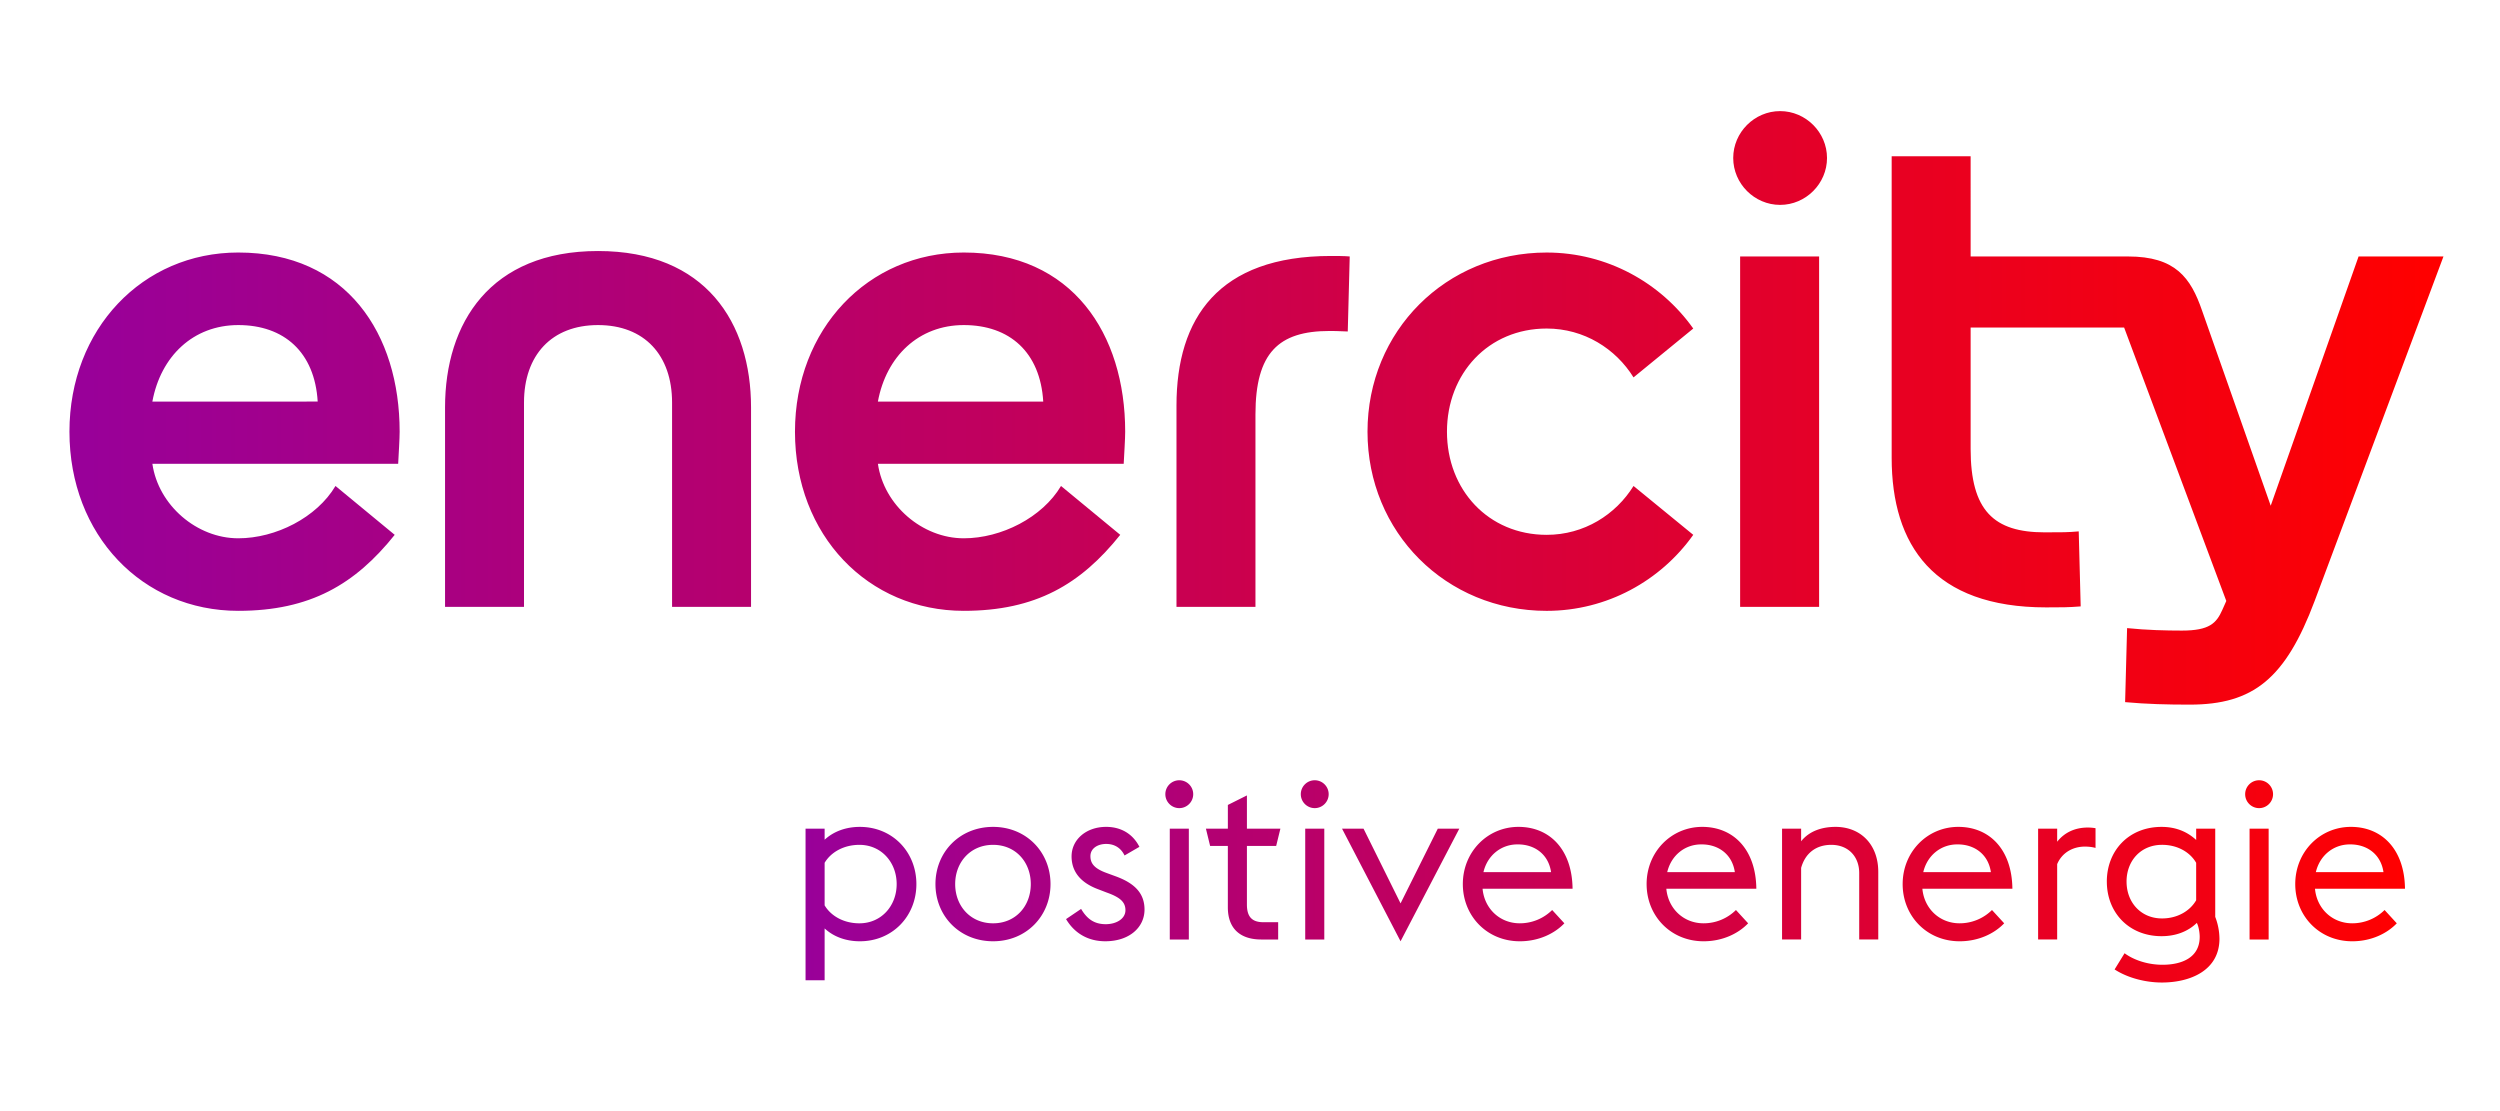
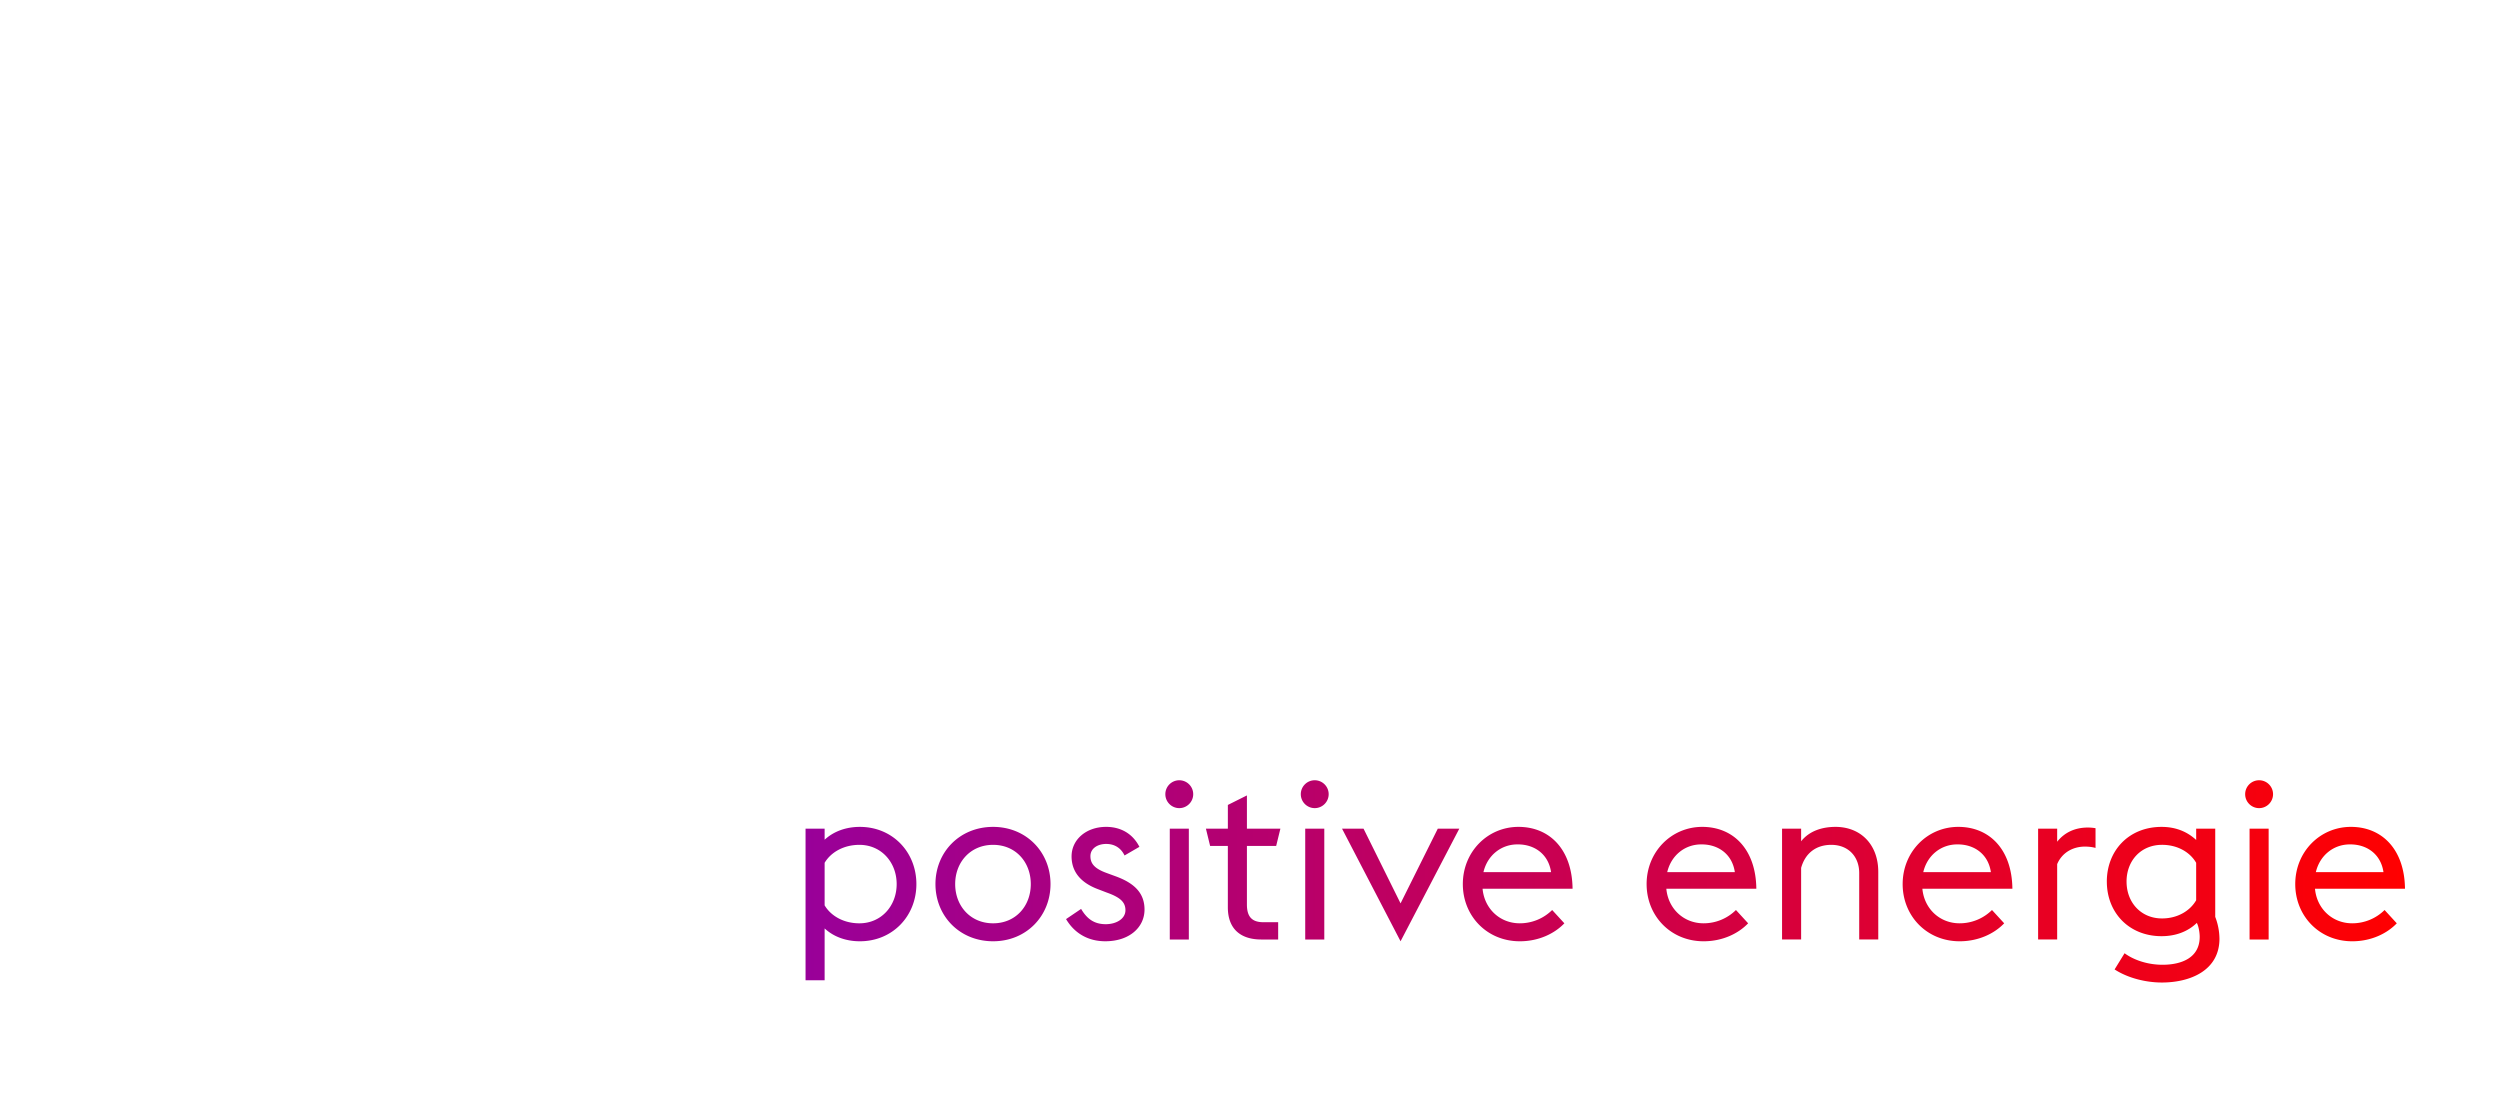
<svg xmlns="http://www.w3.org/2000/svg" width="180" height="80">
  <defs>
    <linearGradient x1="0%" y1="50%" x2="100%" y2="50%" id="a">
      <stop stop-color="#909" offset="0%" />
      <stop stop-color="red" offset="100%" />
    </linearGradient>
    <linearGradient x1="0%" y1="49.997%" x2="100%" y2="49.997%" id="b">
      <stop stop-color="#909" offset="0%" />
      <stop stop-color="red" offset="100%" />
    </linearGradient>
  </defs>
  <g fill-rule="nonzero" fill="none">
-     <path d="M120.29 35.696h5.686v-25.23h-5.687v25.23zM79.707 21.197v14.499h5.686V21.837c0-4.442 1.67-6.006 5.33-6.006.107 0 .71 0 1.316.036l.141-5.401c-.356-.036-.995-.036-1.35-.036-8.103 0-11.123 4.478-11.123 10.767m-67.555-5.792c3.306 0 5.509 1.954 5.722 5.508H5.97c.604-3.27 2.95-5.508 6.183-5.508M0 23.08c0 7.463 5.26 12.9 12.153 12.9 5.189 0 8.423-1.919 11.266-5.472l-4.264-3.518c-1.35 2.274-4.3 3.767-7 3.767-2.986 0-5.757-2.38-6.184-5.366h17.697c.035-.675.106-1.812.106-2.31 0-7.036-3.802-12.9-11.62-12.9C5.26 10.181 0 15.691 0 23.081m64.391-7.676c3.305 0 5.509 1.954 5.722 5.508H58.208c.604-3.27 2.95-5.508 6.183-5.508M52.238 23.08c0 7.463 5.26 12.9 12.153 12.9 5.189 0 8.423-1.919 11.266-5.472l-4.264-3.518c-1.35 2.274-4.3 3.767-7.001 3.767-2.985 0-5.756-2.38-6.183-5.366h17.697c.035-.675.107-1.812.107-2.31 0-7.036-3.803-12.9-11.621-12.9-6.895 0-12.154 5.51-12.154 12.9m41.222 0c0 7.248 5.65 12.9 12.9 12.9 4.335 0 8.208-2.168 10.554-5.473l-4.3-3.518c-1.28 2.06-3.554 3.518-6.254 3.518-4.194 0-7.179-3.234-7.179-7.427s2.985-7.427 7.179-7.427c2.7 0 4.975 1.458 6.254 3.518l4.3-3.518c-2.346-3.305-6.219-5.472-10.554-5.472-7.25 0-12.9 5.65-12.9 12.898m-66.417-1.74v14.356h5.685V20.984c0-3.411 1.99-5.579 5.33-5.579 3.342 0 5.331 2.168 5.331 5.58v14.71h5.686V21.34c0-6.112-3.27-11.266-11.016-11.266-7.747 0-11.016 5.154-11.016 11.266M131.2 3.252v21.712c0 6.29 3.02 10.768 11.122 10.768 1.102 0 1.599 0 2.487-.071l-.141-5.402c-.783.07-1.173.07-2.452.07-3.66 0-5.331-1.562-5.331-6.005v-8.741h11.052l7.356 19.686-.285.64c-.427.96-.924 1.493-2.914 1.493-1.137 0-2.558-.035-3.944-.178l-.142 5.33c1.564.143 3.056.179 4.655.179 4.585 0 6.894-1.883 8.991-7.463l9.275-24.804h-6.112l-6.326 17.946-4.939-14.037c-.818-2.38-1.92-3.909-5.33-3.909h-11.337V3.252H131.2zM123.168 0c-1.847 0-3.376 1.528-3.376 3.376 0 1.848 1.528 3.376 3.376 3.376 1.848 0 3.377-1.528 3.377-3.376 0-1.848-1.529-3.376-3.377-3.376z" fill="url(#a)" transform="translate(5 8)" />
    <path d="M26.763 12.007h1.372v-7.98h-1.372v7.98zm9.752 0h1.373v-7.98h-1.373v7.98zm9.545-7.98l-2.681 5.379-2.666-5.38h-1.548l4.214 8.109 4.23-8.108h-1.55zm58.448 7.98h1.373v-7.98h-1.373v7.98zM90.655 4.968v-.942h-1.372v7.98h1.372V6.58c.351-.83 1.133-1.262 1.995-1.262.288 0 .542.032.767.096v-1.42a3.16 3.16 0 00-.559-.048c-.894 0-1.66.336-2.203 1.022M1.912 9.55V6.485c.447-.75 1.356-1.293 2.506-1.293 1.563 0 2.681 1.244 2.681 2.825 0 1.581-1.118 2.825-2.681 2.825-1.15 0-2.06-.543-2.506-1.293m0-4.724v-.798H.539v10.917h1.373v-3.735c.654.607 1.547.926 2.537.926 2.346 0 4.07-1.804 4.07-4.118 0-2.315-1.724-4.118-4.07-4.118-.99 0-1.883.319-2.537.926m9.4 3.192c0-1.58 1.102-2.825 2.73-2.825s2.714 1.244 2.714 2.825c0 1.581-1.086 2.825-2.714 2.825-1.629 0-2.73-1.245-2.73-2.825m-1.42 0c0 2.299 1.74 4.118 4.15 4.118 2.395 0 4.134-1.82 4.134-4.118s-1.74-4.118-4.134-4.118c-2.41 0-4.15 1.82-4.15 4.118m9.8-1.996c0 .958.495 1.836 1.9 2.363l.622.239c.942.335 1.357.67 1.357 1.276 0 .607-.639 1.006-1.421 1.006-.846 0-1.357-.399-1.772-1.1l-1.084.733c.638 1.07 1.643 1.596 2.824 1.596 1.74 0 2.826-1.006 2.826-2.282 0-1.181-.72-1.899-2.076-2.394l-.654-.24c-.926-.335-1.165-.718-1.165-1.213 0-.559.526-.878 1.133-.878.622 0 1.07.304 1.324.83l1.07-.622c-.496-.974-1.373-1.437-2.395-1.437-1.452.001-2.489.927-2.489 2.123M51.79 5.16c1.213-.016 2.234.687 2.426 1.995h-4.869c.288-1.213 1.277-1.995 2.443-1.995m-3.927 2.857c0 2.299 1.74 4.118 4.102 4.118 1.389 0 2.522-.574 3.208-1.294l-.878-.957a3.307 3.307 0 01-2.33.957c-1.452 0-2.553-1.069-2.681-2.49h6.48c-.032-2.84-1.66-4.453-3.895-4.453-2.234.001-4.006 1.804-4.006 4.119M65.021 5.16c1.214-.016 2.235.687 2.426 1.995h-4.868c.288-1.213 1.277-1.995 2.442-1.995m-3.926 2.857c0 2.299 1.74 4.118 4.102 4.118 1.389 0 2.522-.574 3.207-1.294l-.877-.957a3.307 3.307 0 01-2.33.957c-1.453 0-2.554-1.069-2.682-2.49h6.48c-.031-2.84-1.66-4.453-3.894-4.453-2.234.001-4.006 1.804-4.006 4.119m11.125-3.08v-.91h-1.373v7.98h1.373V6.852c.288-1.038 1.054-1.66 2.17-1.66 1.246 0 2.012.862 2.012 2.027v4.787h1.372V7.138c0-1.979-1.276-3.24-3.08-3.24-.925.001-1.868.272-2.474 1.038m11.236.224c1.213-.016 2.235.687 2.426 1.995h-4.868c.288-1.213 1.277-1.995 2.442-1.995M79.53 8.017c0 2.299 1.74 4.118 4.102 4.118 1.389 0 2.522-.574 3.208-1.294l-.878-.957a3.306 3.306 0 01-2.33.957c-1.452 0-2.553-1.069-2.682-2.49h6.481c-.032-2.84-1.66-4.453-3.894-4.453-2.235.001-4.007 1.804-4.007 4.119m16.12-.176c0-1.516 1.039-2.65 2.554-2.65 1.134 0 2.027.543 2.458 1.294v2.697c-.43.75-1.324 1.309-2.458 1.309-1.515 0-2.553-1.15-2.553-2.65m-1.42 0c0 2.219 1.58 3.927 3.942 3.927 1.02 0 1.898-.335 2.538-.958.143.288.206.734.206 1.006 0 1.5-1.292 2.01-2.68 2.01-1.054 0-2.06-.334-2.729-.83l-.718 1.166c.957.623 2.25.942 3.4.942 2.043 0 4.15-.862 4.15-3.16a4.5 4.5 0 00-.304-1.565V4.027h-1.372v.814c-.655-.607-1.485-.942-2.49-.942-2.363 0-3.944 1.708-3.944 3.942m17.493-2.681c1.213-.016 2.234.687 2.426 1.995h-4.869c.288-1.213 1.278-1.995 2.443-1.995m-3.926 2.857c0 2.299 1.74 4.118 4.102 4.118 1.389 0 2.522-.574 3.208-1.294l-.878-.957a3.306 3.306 0 01-2.33.957c-1.453 0-2.553-1.069-2.681-2.49h6.48c-.032-2.84-1.66-4.453-3.895-4.453-2.235.001-4.006 1.804-4.006 4.119M30.945 2.319v1.708h-1.58l.303 1.244h1.276v4.422c0 1.516.878 2.314 2.41 2.314h1.213v-1.245h-1.07c-.877 0-1.18-.463-1.18-1.277V5.271h2.106l.304-1.244h-2.41V1.633l-1.372.686zm-4.501-.774a1.003 1.003 0 102.006 0 1.003 1.003 0 00-2.006 0m9.753 0a1.003 1.003 0 102.006 0 1.003 1.003 0 00-2.006 0m67.994 0a1.003 1.003 0 102.007 0 1.003 1.003 0 00-2.007 0" transform="translate(57.461 55.637)" fill="url(#b)" />
  </g>
</svg>